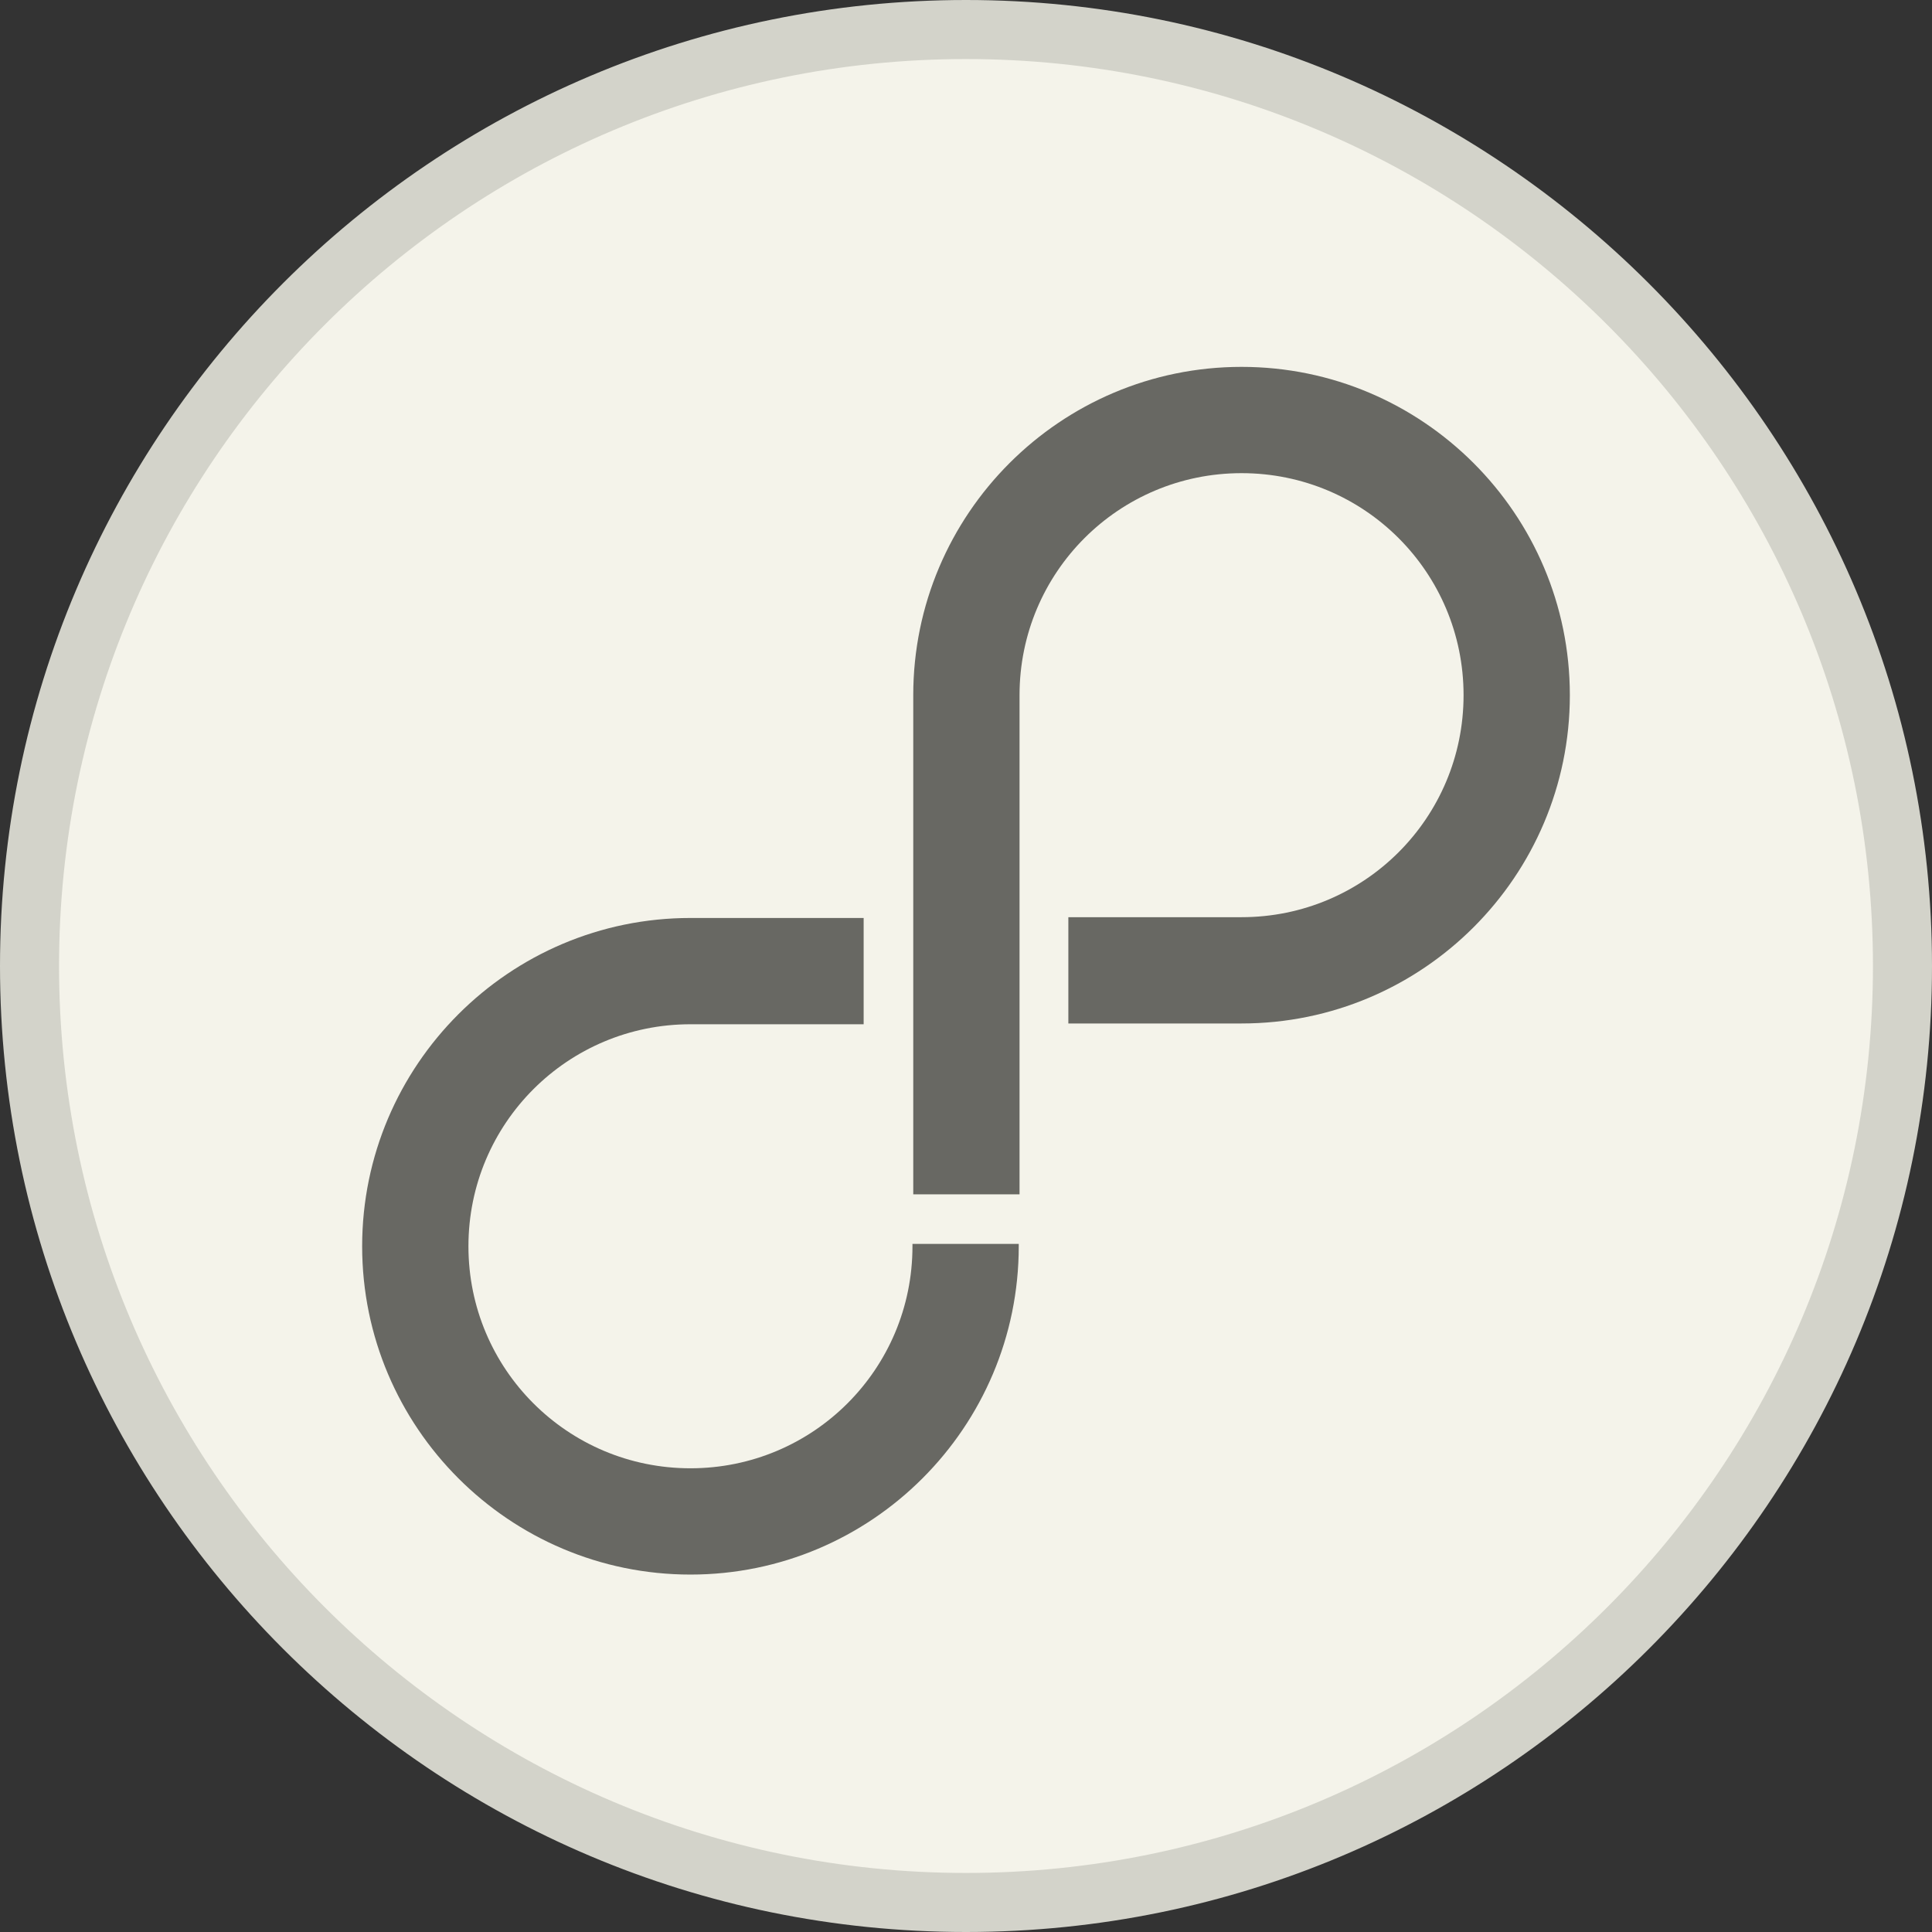
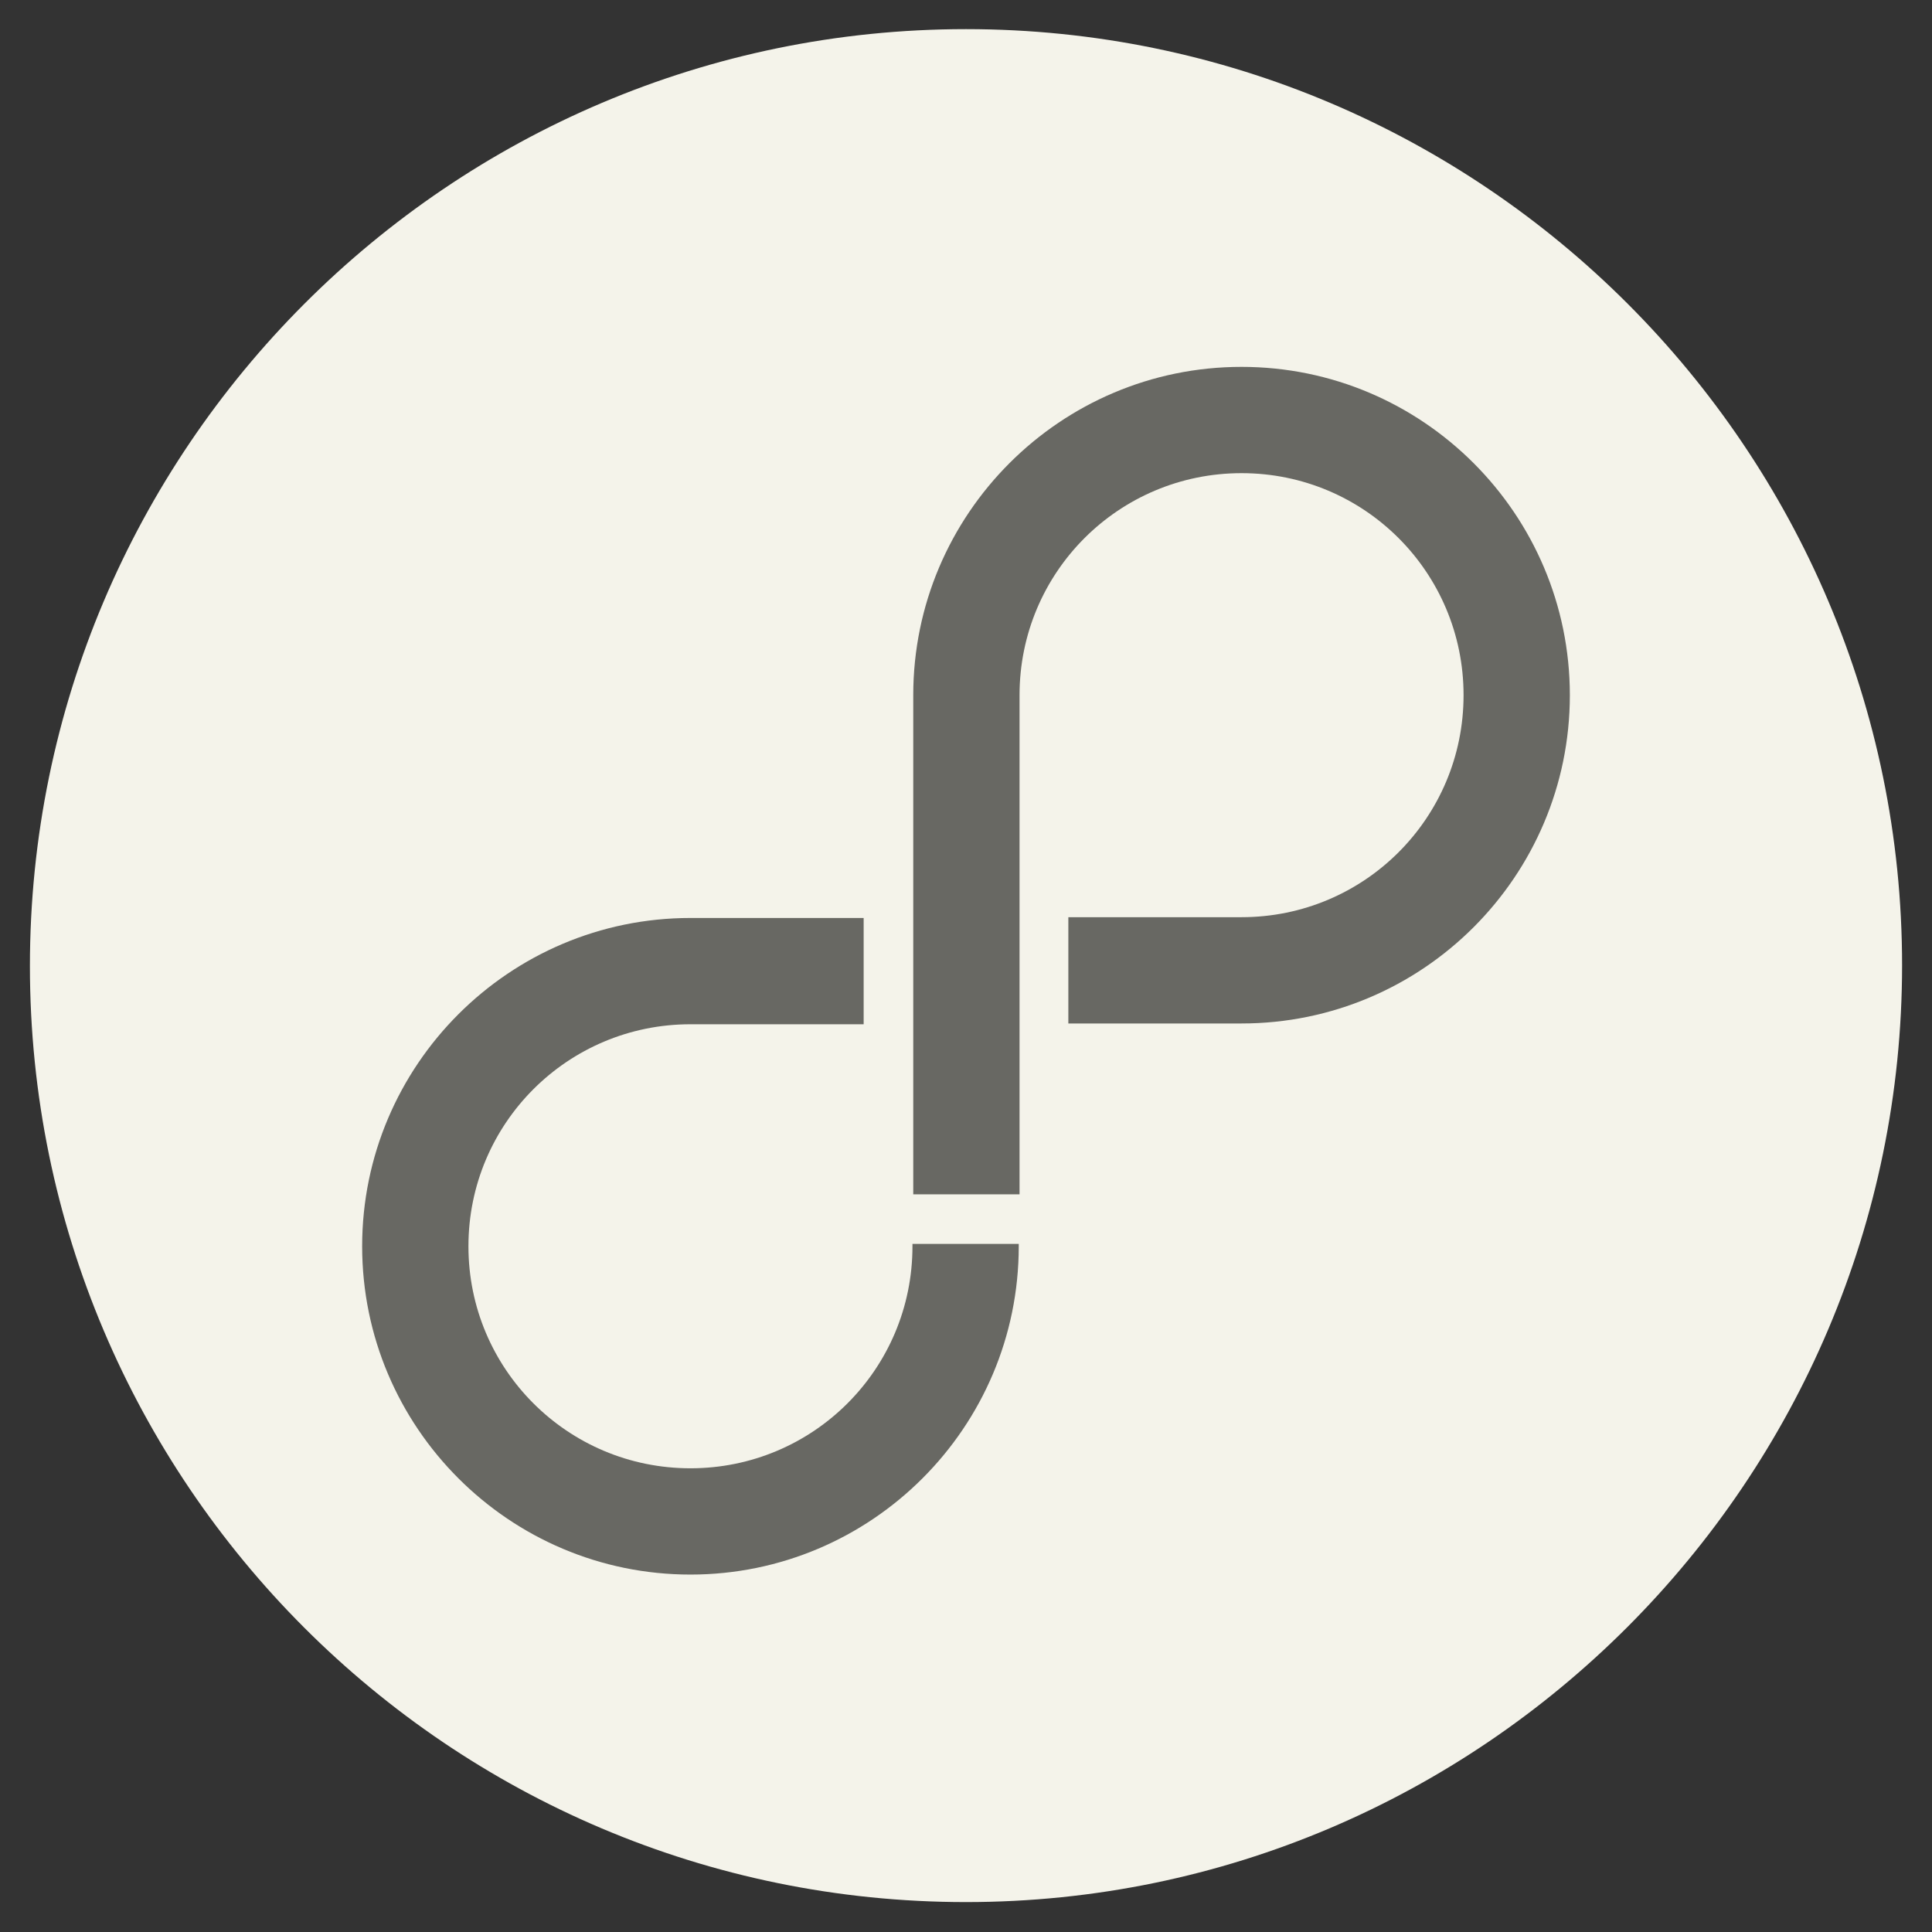
<svg xmlns="http://www.w3.org/2000/svg" id="Layer_1" data-name="Layer 1" viewBox="0 0 24.54 24.54">
  <rect x="0" y="0" width="24.54" height="24.54" fill="#333333" stroke="none" />
  <defs>
    <style>
      .cls-1 {
        fill: #686863;
      }

      .cls-2 {
        fill: #f4f3ea;
      }

      .cls-3 {
        fill: #d3d3ca;
      }
    </style>
  </defs>
  <g>
    <path class="cls-2" d="M12.27,24.16C5.71,24.16.38,18.83.38,12.27S5.71.37,12.27.37s11.89,5.34,11.89,11.89-5.34,11.9-11.89,11.9Z" />
-     <path class="cls-3" d="M12.27.75c6.36,0,11.52,5.16,11.52,11.52s-5.16,11.52-11.52,11.52S.75,18.63.75,12.27,5.91.75,12.27.75M12.27,0C5.5,0,0,5.5,0,12.27s5.5,12.27,12.27,12.27,12.27-5.5,12.27-12.27S19.03,0,12.27,0h0Z" />
  </g>
  <path class="cls-1" d="M11.59,15.83c0,1.56-1.26,2.82-2.82,2.82s-2.82-1.26-2.82-2.82,1.26-2.82,2.82-2.82h2.2v-1.35h-2.2c-2.3,0-4.17,1.87-4.17,4.17s1.87,4.17,4.17,4.17,4.17-1.87,4.17-4.17v-.03h-1.35v.03h0Z" />
  <path class="cls-1" d="M15.77,4.66c-2.3,0-4.17,1.87-4.17,4.17v2.82h0v1.73h0v1.79h1.35v-2.17h0v-4.17c0-1.56,1.26-2.82,2.82-2.82s2.82,1.26,2.82,2.82-1.26,2.82-2.82,2.82h-2.2v1.35h2.2c2.3,0,4.17-1.87,4.17-4.17s-1.87-4.17-4.17-4.17h0Z" />
</svg>